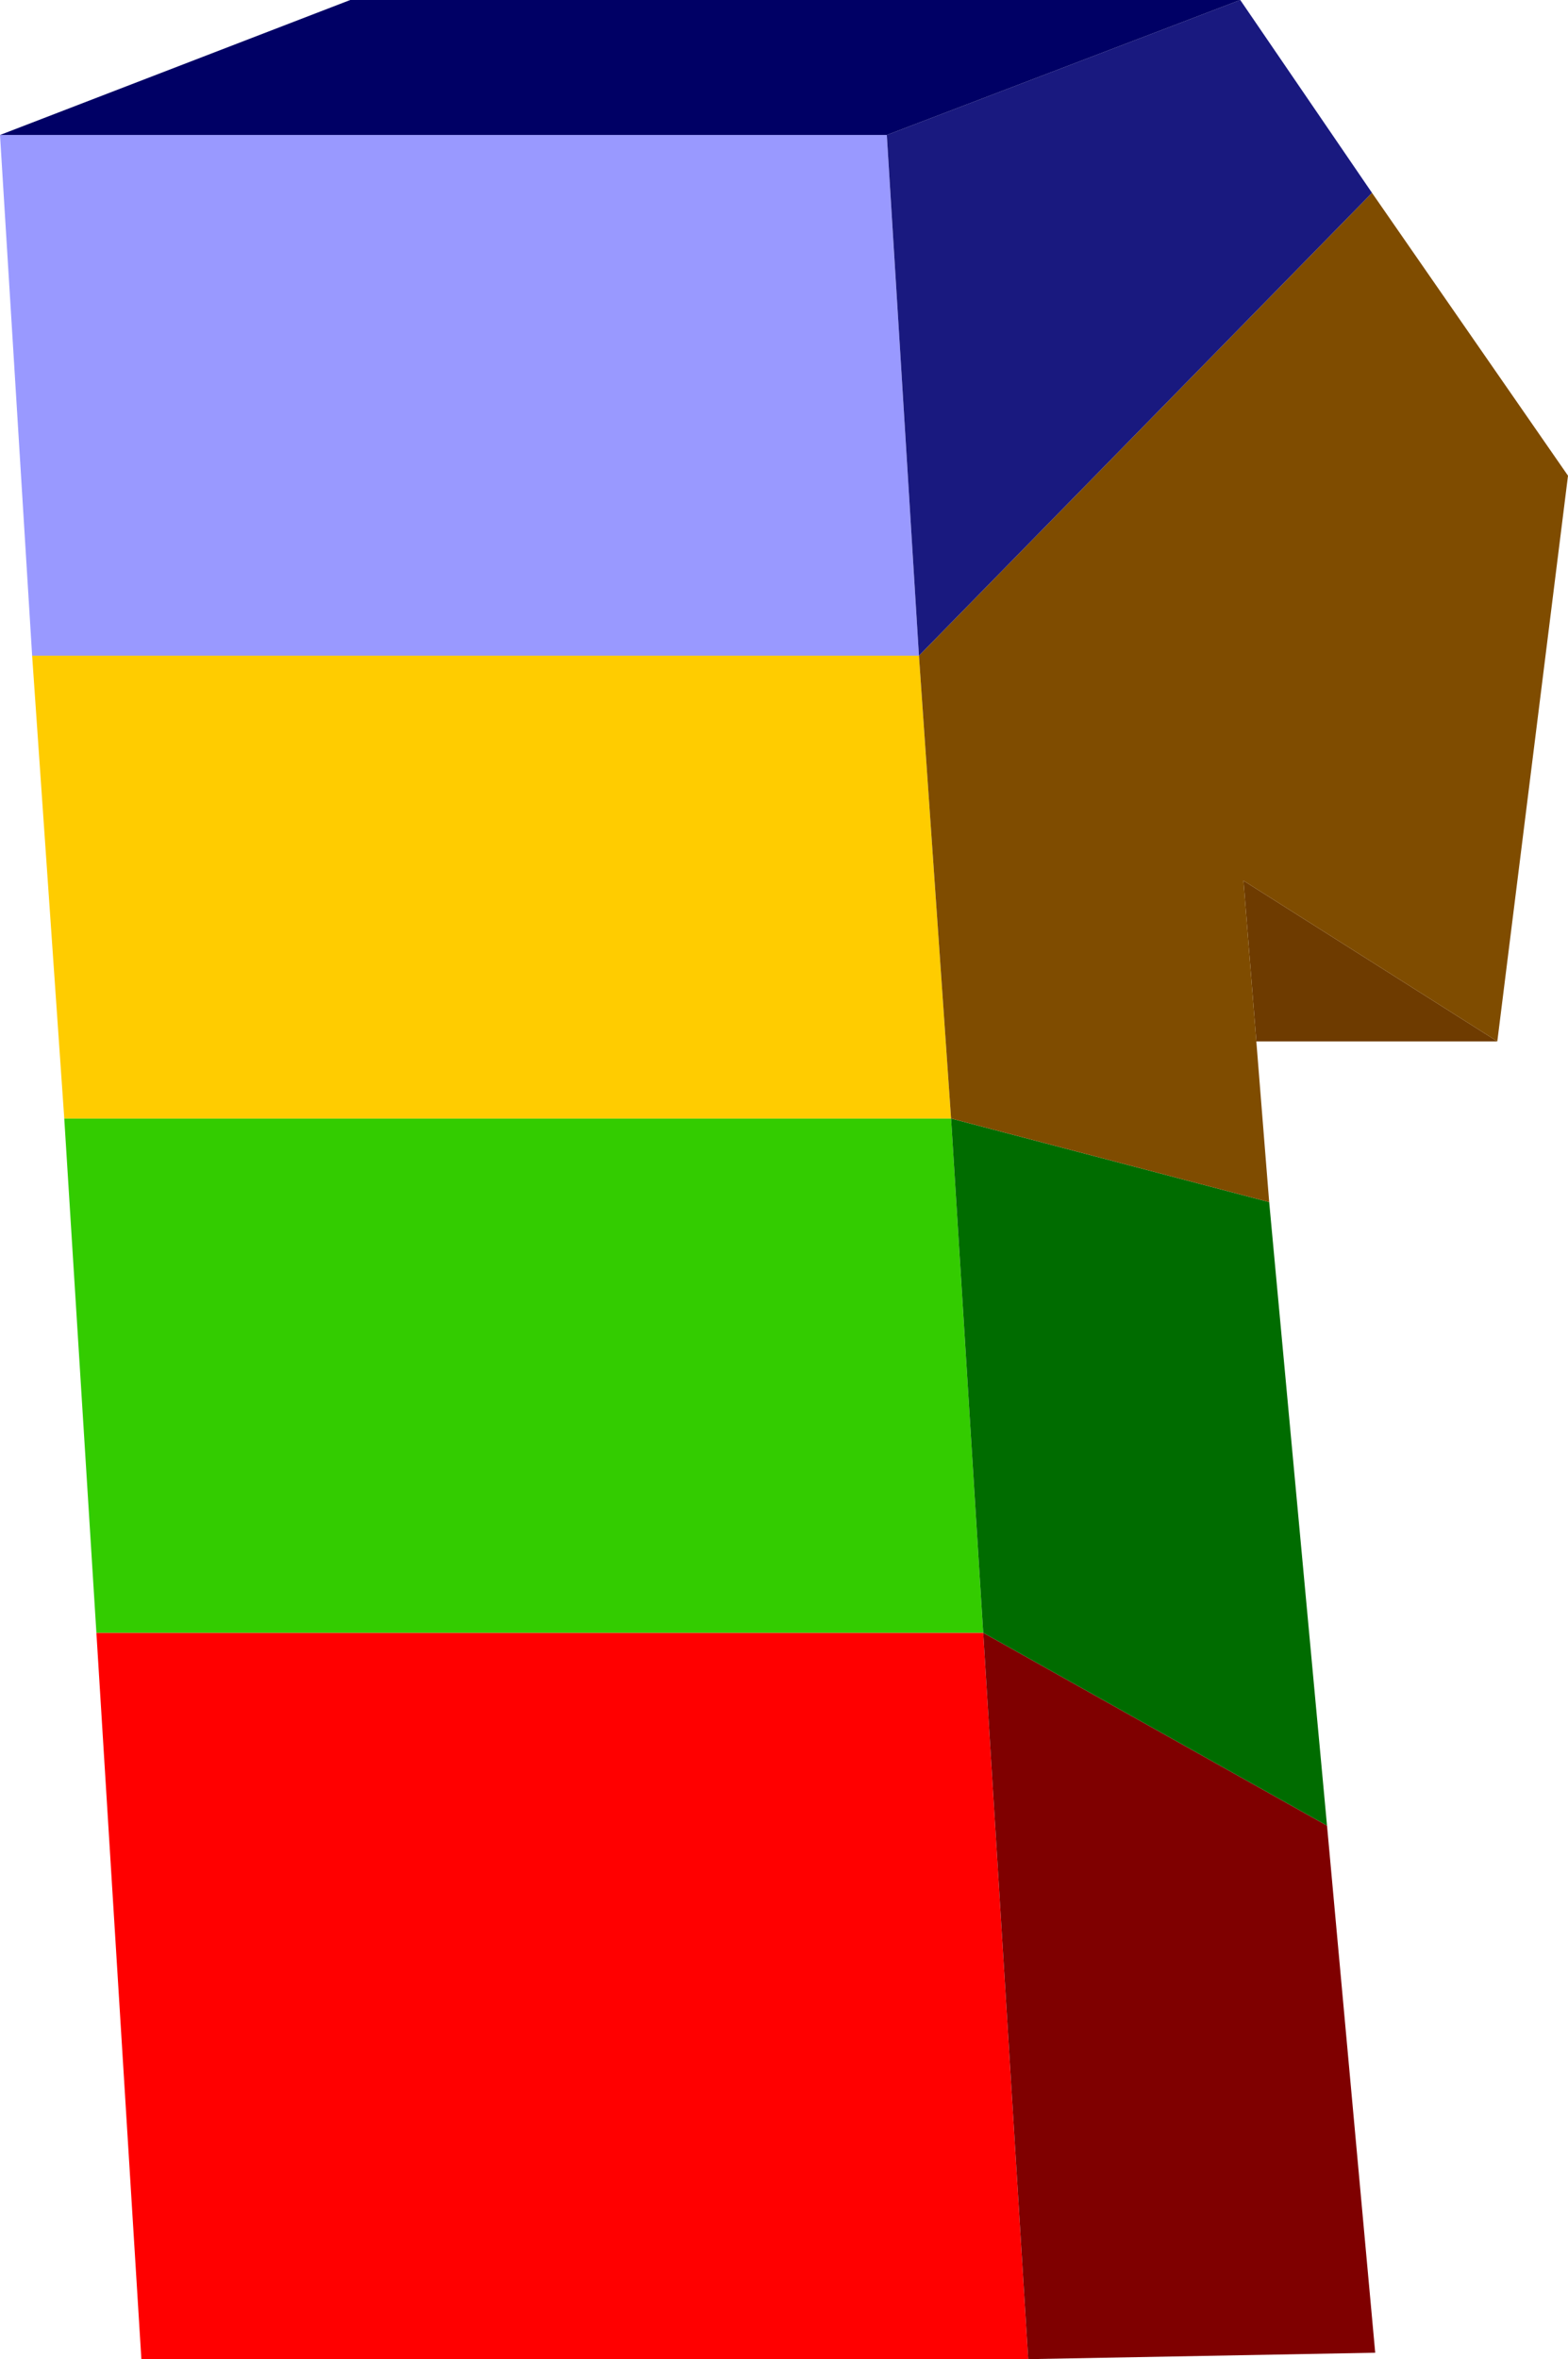
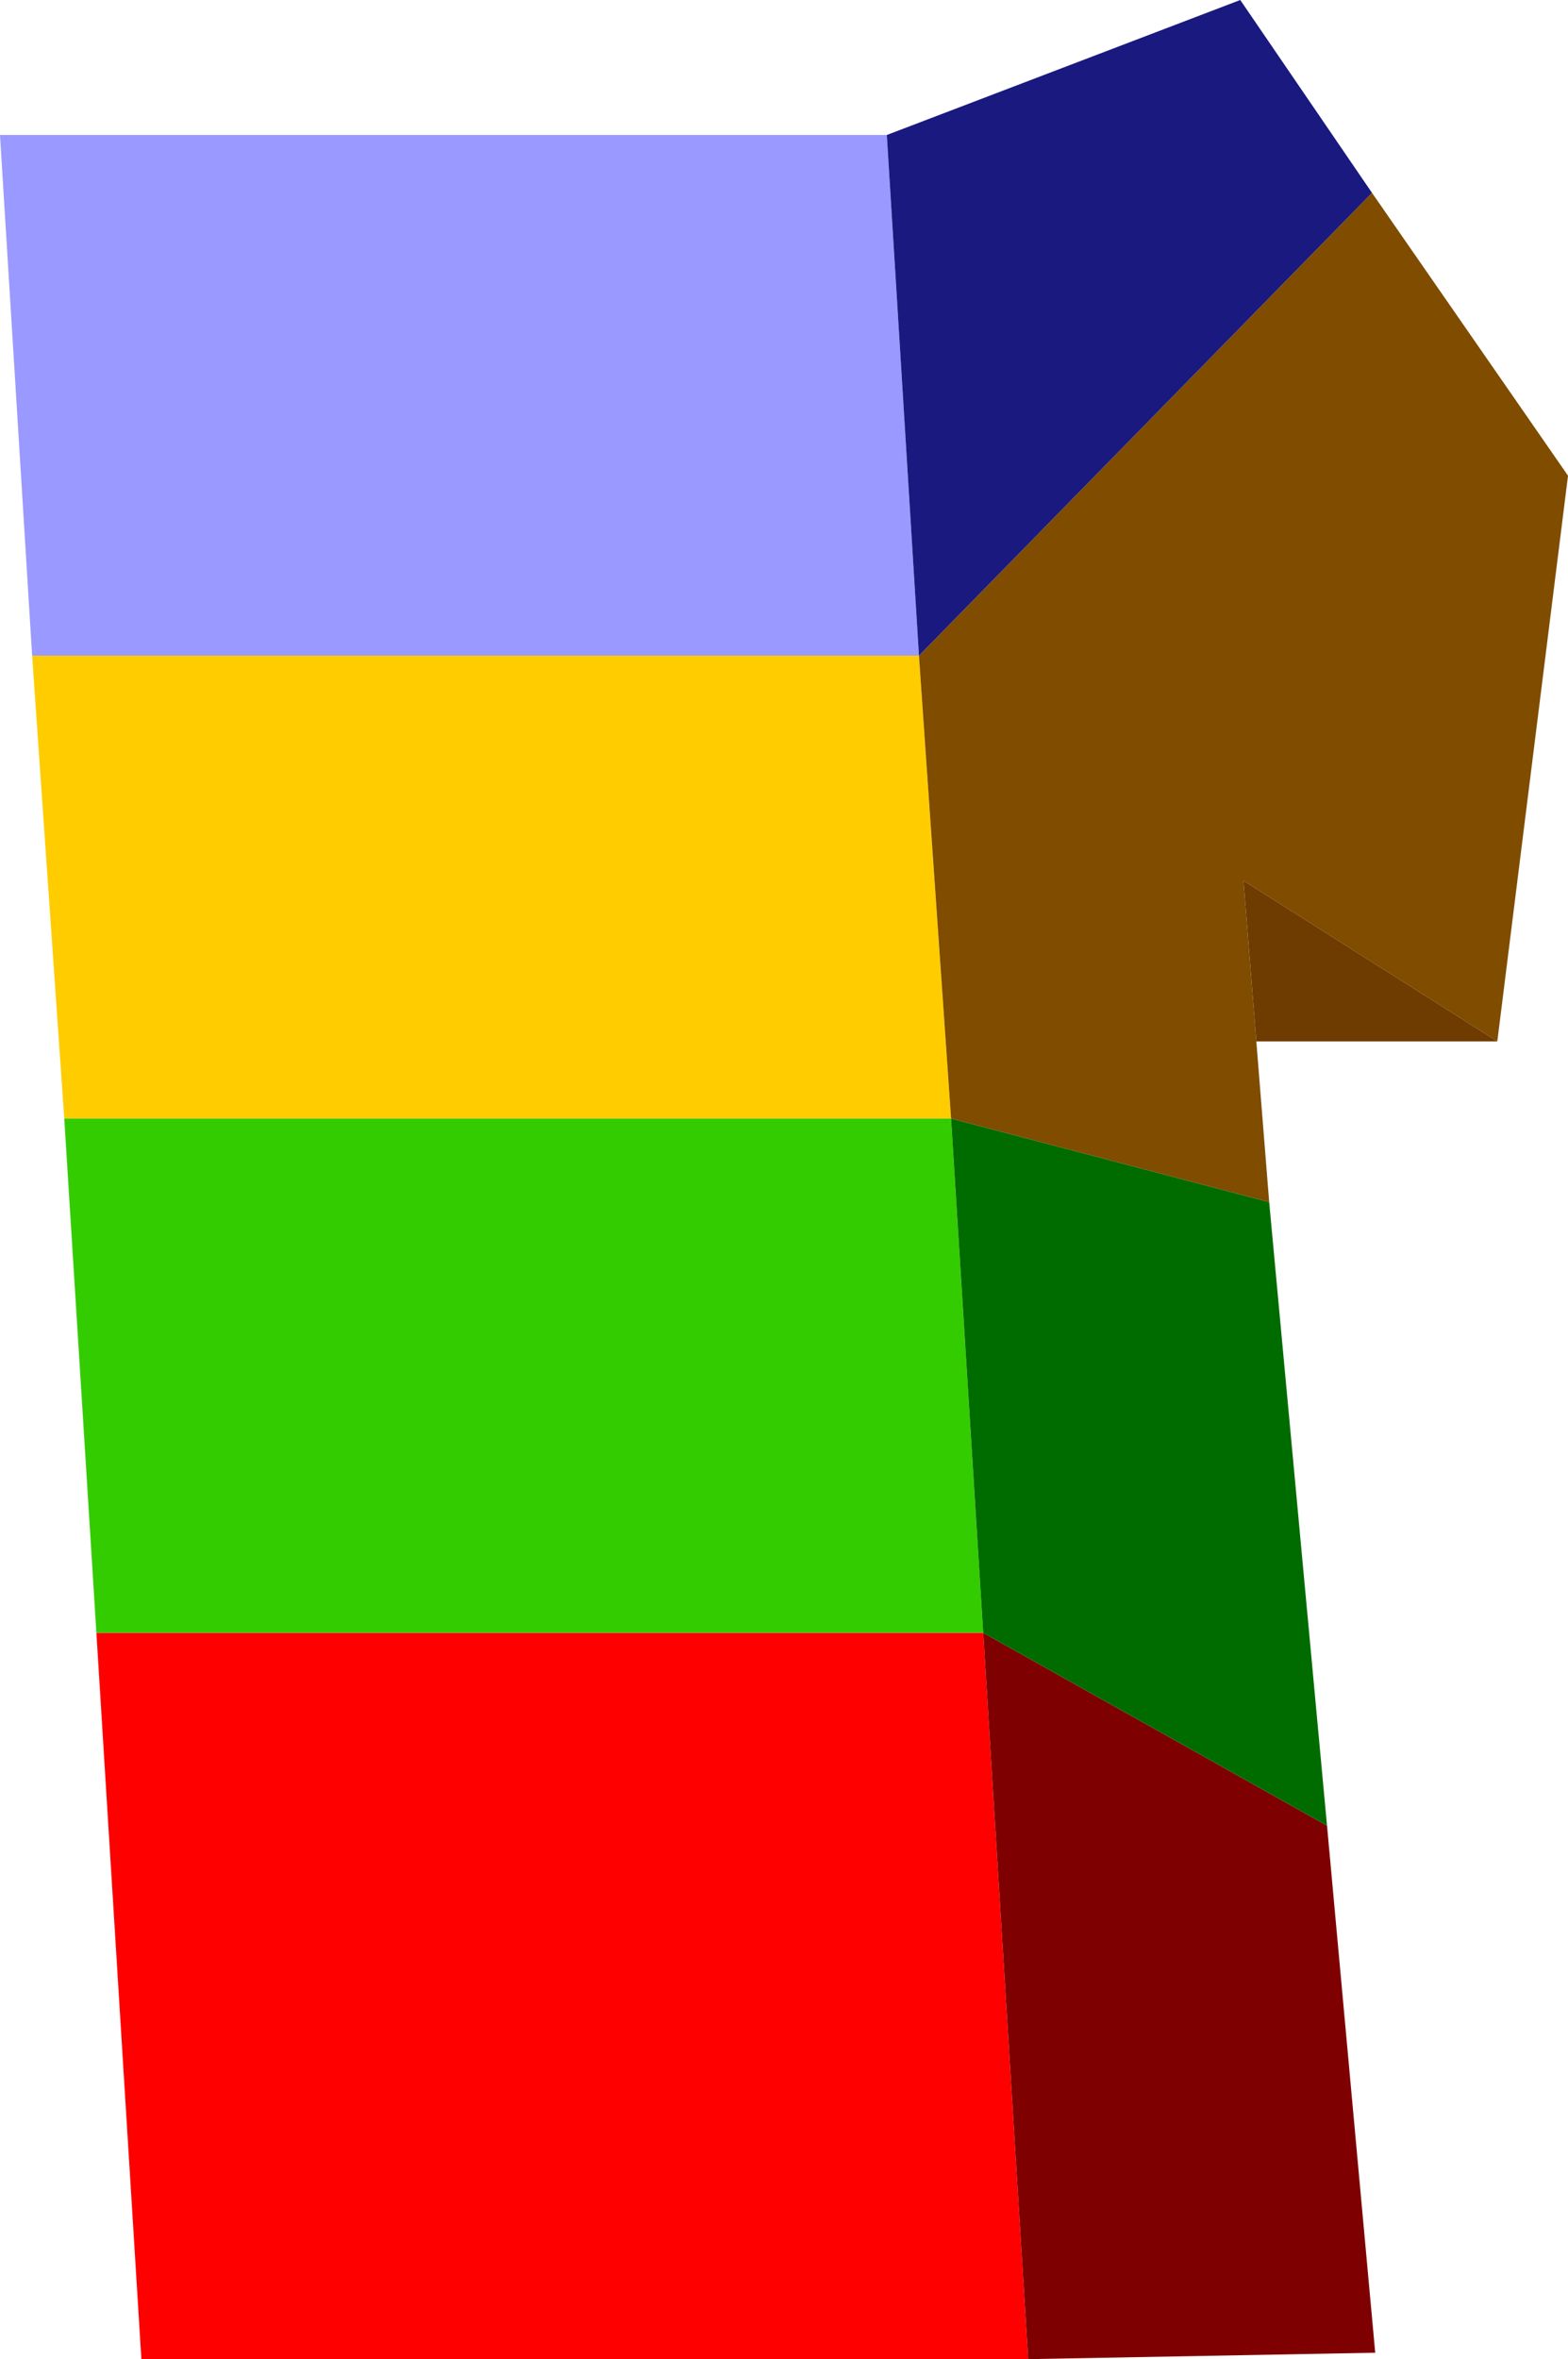
<svg xmlns="http://www.w3.org/2000/svg" height="36.7px" width="24.4px">
  <g transform="matrix(1.0, 0.0, 0.0, 1.0, 12.1, 18.8)">
    <path d="M11.2 -2.6 L7.45 -2.6 7.25 -5.1 11.2 -2.6" fill="#6e3b00" fill-rule="evenodd" stroke="none" />
    <path d="M3.9 17.9 L-9.9 17.9 -10.6 6.6 3.2 6.6 3.9 17.9" fill="#ff0000" fill-rule="evenodd" stroke="none" />
    <path d="M8.55 9.6 L9.3 17.8 3.9 17.9 3.2 6.6 8.55 9.6" fill="#7f0000" fill-rule="evenodd" stroke="none" />
    <path d="M-10.6 6.6 L-11.1 -1.4 2.7 -1.4 3.2 6.6 -10.6 6.6" fill="#33cc00" fill-rule="evenodd" stroke="none" />
    <path d="M7.65 -0.1 L8.55 9.6 3.2 6.6 2.7 -1.4 7.65 -0.1" fill="#006c00" fill-rule="evenodd" stroke="none" />
    <path d="M-11.1 -1.4 L-11.6 -8.6 2.2 -8.6 2.7 -1.4 -11.1 -1.4" fill="#ffcc00" fill-rule="evenodd" stroke="none" />
    <path d="M9.25 -15.8 L12.3 -11.4 11.2 -2.6 7.25 -5.1 7.45 -2.6 7.65 -0.1 2.7 -1.4 2.2 -8.6 9.25 -15.8" fill="#7f4c00" fill-rule="evenodd" stroke="none" />
    <path d="M-11.6 -8.6 L-12.1 -16.7 1.7 -16.7 2.2 -8.6 -11.6 -8.6" fill="#9999ff" fill-rule="evenodd" stroke="none" />
    <path d="M7.2 -18.8 L9.25 -15.8 2.2 -8.6 1.7 -16.7 7.2 -18.8" fill="#19197f" fill-rule="evenodd" stroke="none" />
-     <path d="M-12.1 -16.7 L-6.65 -18.8 7.2 -18.8 1.7 -16.7 -12.1 -16.7" fill="#000065" fill-rule="evenodd" stroke="none" />
  </g>
</svg>